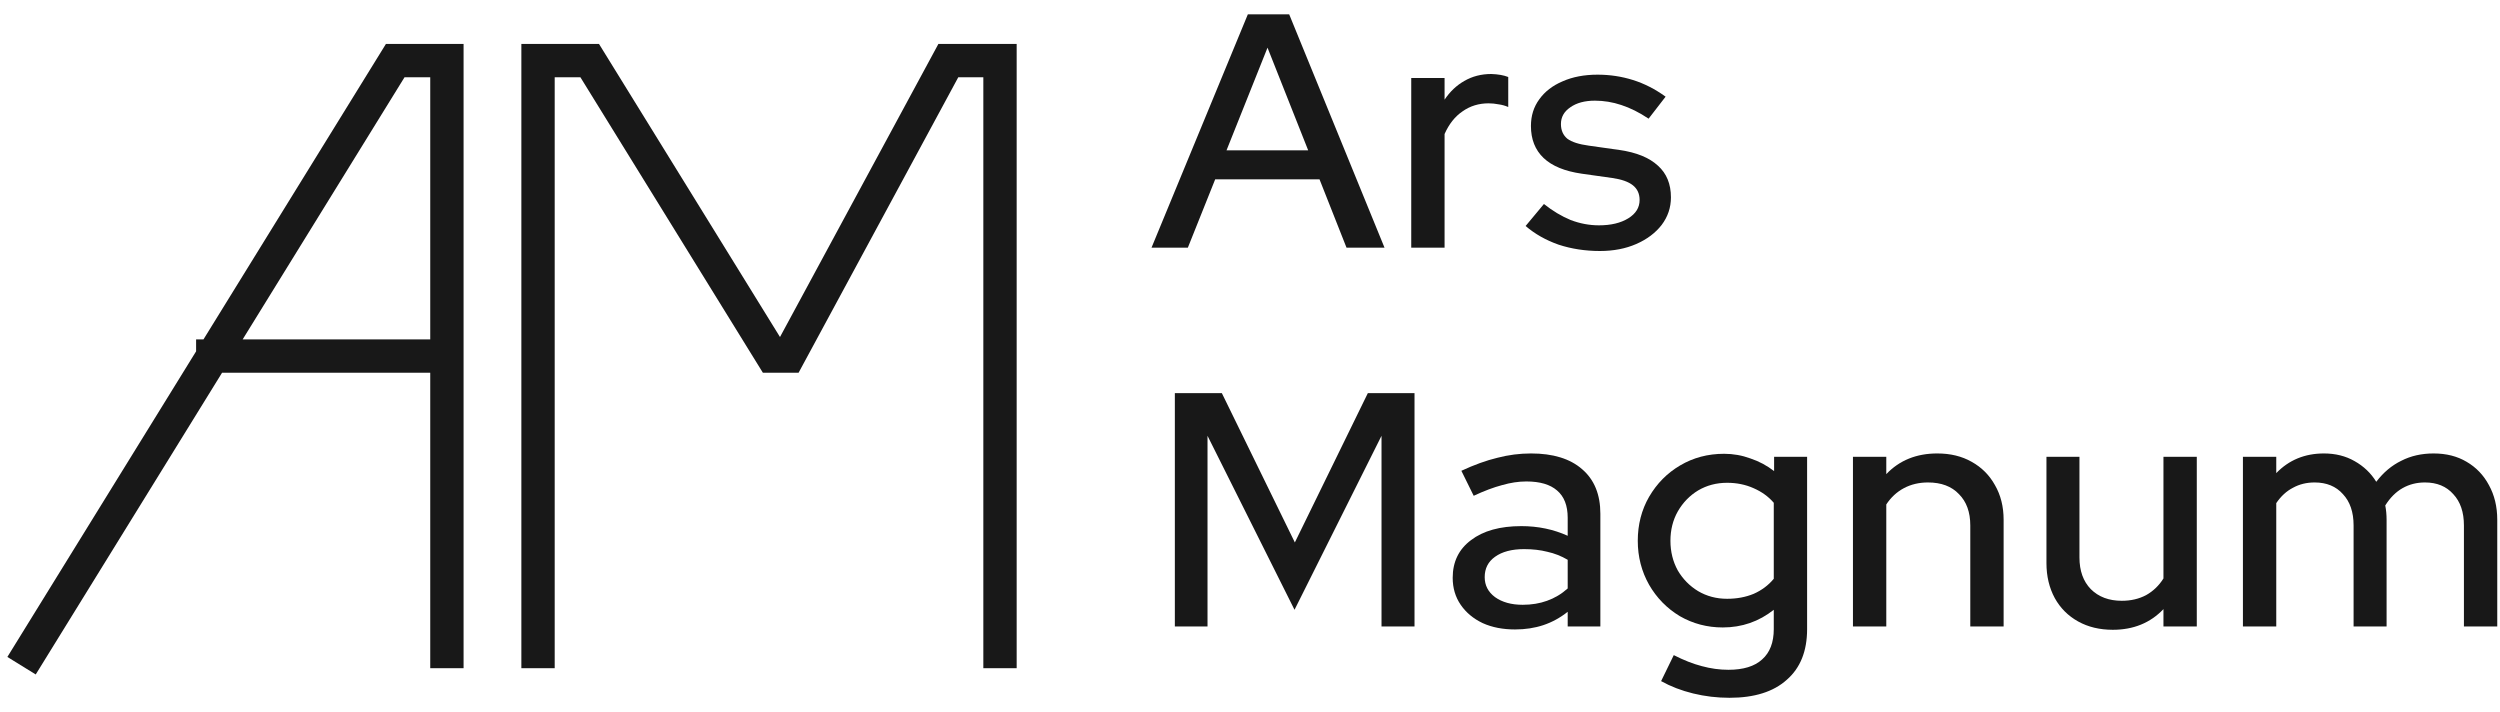
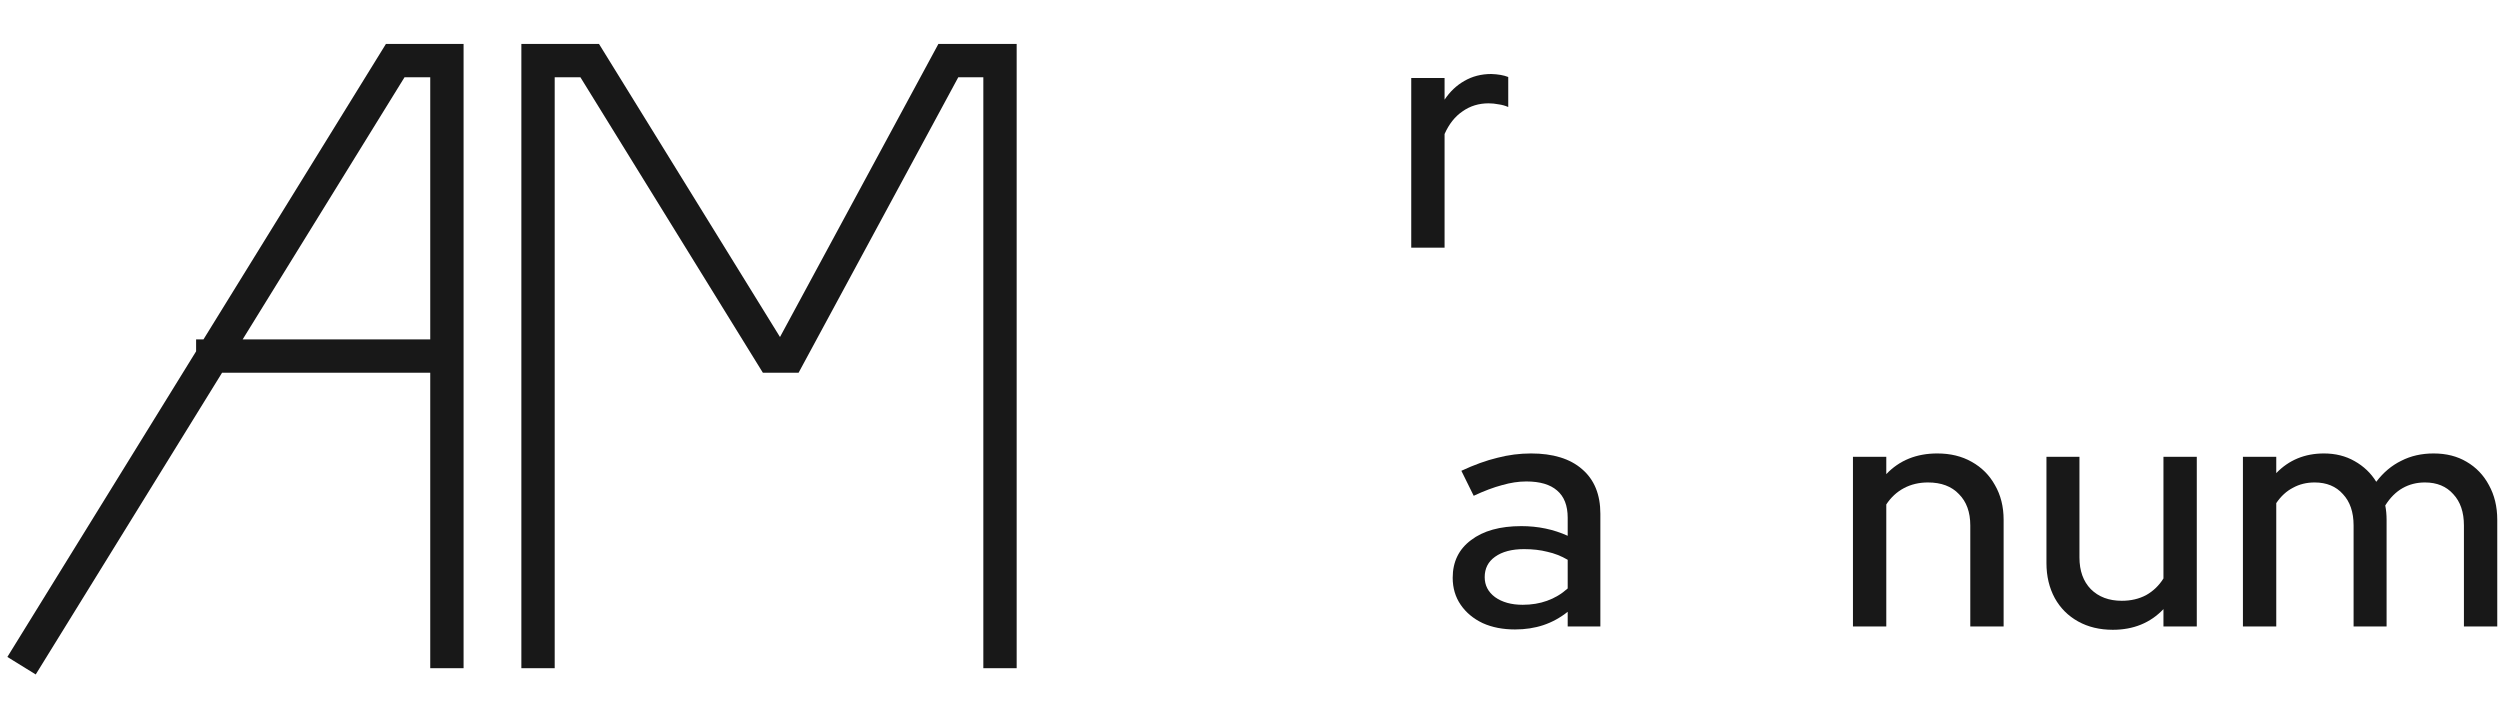
<svg xmlns="http://www.w3.org/2000/svg" width="165" height="47" viewBox="0 0 165 47" fill="none">
  <path d="M14.043 23.5L26.085 4H29.496V23.5M14.043 23.5L2 43M14.043 23.5H29.496M29.496 43V23.5M35.51 43V4H38.921L50.963 23.5H52.051L62.59 4H66V43" stroke="#181818" stroke-width="2.2" stroke-linecap="square" />
-   <path d="M76 16.346L82.358 0.946H85.086L91.378 16.346H88.87L87.088 11.836H80.202L78.398 16.346H76ZM80.95 9.922H86.34L83.656 3.146L80.95 9.922Z" fill="#181818" />
  <path d="M93.142 16.346V5.148H95.342V6.578C95.694 6.05 96.126 5.639 96.64 5.346C97.168 5.038 97.762 4.884 98.422 4.884C98.876 4.899 99.25 4.965 99.544 5.082V7.062C99.338 6.974 99.126 6.915 98.906 6.886C98.686 6.842 98.466 6.82 98.246 6.82C97.6 6.82 97.028 6.996 96.53 7.348C96.031 7.685 95.635 8.184 95.342 8.844V16.346H93.142Z" fill="#181818" />
-   <path d="M105.596 16.566C104.628 16.566 103.719 16.427 102.868 16.148C102.032 15.855 101.306 15.444 100.69 14.916L101.9 13.464C102.472 13.919 103.059 14.271 103.66 14.52C104.276 14.755 104.899 14.872 105.53 14.872C106.322 14.872 106.967 14.718 107.466 14.41C107.965 14.102 108.214 13.699 108.214 13.2C108.214 12.789 108.067 12.467 107.774 12.232C107.481 11.997 107.026 11.836 106.41 11.748L104.386 11.462C103.271 11.301 102.435 10.956 101.878 10.428C101.321 9.9 101.042 9.196 101.042 8.316C101.042 7.641 101.225 7.055 101.592 6.556C101.959 6.043 102.472 5.647 103.132 5.368C103.792 5.075 104.562 4.928 105.442 4.928C106.249 4.928 107.026 5.045 107.774 5.28C108.522 5.515 109.241 5.881 109.93 6.38L108.808 7.832C108.192 7.421 107.591 7.121 107.004 6.93C106.432 6.739 105.853 6.644 105.266 6.644C104.591 6.644 104.049 6.791 103.638 7.084C103.227 7.363 103.022 7.729 103.022 8.184C103.022 8.595 103.161 8.917 103.44 9.152C103.733 9.372 104.21 9.526 104.87 9.614L106.894 9.9C108.009 10.061 108.852 10.406 109.424 10.934C109.996 11.447 110.282 12.144 110.282 13.024C110.282 13.699 110.077 14.307 109.666 14.85C109.255 15.378 108.698 15.796 107.994 16.104C107.29 16.412 106.491 16.566 105.596 16.566Z" fill="#181818" />
-   <path d="M77.54 41.346V25.946H80.642L85.46 35.802L90.278 25.946H93.358V41.346H91.18V28.762L85.438 40.246L79.696 28.762V41.346H77.54Z" fill="#181818" />
  <path d="M99.992 41.544C99.186 41.544 98.474 41.405 97.858 41.126C97.242 40.833 96.758 40.429 96.406 39.916C96.054 39.403 95.878 38.809 95.878 38.134C95.878 37.078 96.282 36.249 97.088 35.648C97.895 35.032 99.002 34.724 100.41 34.724C101.51 34.724 102.53 34.937 103.468 35.362V34.174C103.468 33.367 103.234 32.766 102.764 32.37C102.31 31.974 101.635 31.776 100.74 31.776C100.227 31.776 99.692 31.857 99.134 32.018C98.577 32.165 97.954 32.399 97.264 32.722L96.45 31.072C97.301 30.676 98.093 30.39 98.826 30.214C99.56 30.023 100.3 29.928 101.048 29.928C102.5 29.928 103.622 30.273 104.414 30.962C105.221 31.651 105.624 32.634 105.624 33.91V41.346H103.468V40.378C102.97 40.774 102.434 41.067 101.862 41.258C101.29 41.449 100.667 41.544 99.992 41.544ZM97.99 38.09C97.99 38.633 98.218 39.073 98.672 39.41C99.142 39.747 99.75 39.916 100.498 39.916C101.085 39.916 101.62 39.828 102.104 39.652C102.603 39.476 103.058 39.205 103.468 38.838V36.946C103.043 36.697 102.596 36.521 102.126 36.418C101.672 36.301 101.158 36.242 100.586 36.242C99.78 36.242 99.142 36.411 98.672 36.748C98.218 37.071 97.99 37.518 97.99 38.09Z" fill="#181818" />
-   <path d="M114.143 46.054C113.322 46.054 112.523 45.959 111.745 45.768C110.968 45.577 110.264 45.306 109.633 44.954L110.469 43.238C111.129 43.575 111.745 43.817 112.317 43.964C112.904 44.125 113.491 44.206 114.077 44.206C115.06 44.206 115.801 43.979 116.299 43.524C116.813 43.069 117.069 42.402 117.069 41.522V40.246C116.087 41.023 114.965 41.412 113.703 41.412C112.677 41.412 111.731 41.163 110.865 40.664C110.015 40.151 109.34 39.461 108.841 38.596C108.343 37.716 108.093 36.748 108.093 35.692C108.093 34.621 108.343 33.653 108.841 32.788C109.355 31.908 110.037 31.219 110.887 30.72C111.753 30.207 112.721 29.95 113.791 29.95C114.393 29.95 114.972 30.053 115.529 30.258C116.101 30.449 116.622 30.727 117.091 31.094V30.148H119.269V41.522C119.269 42.974 118.822 44.089 117.927 44.866C117.047 45.658 115.786 46.054 114.143 46.054ZM113.989 39.52C114.635 39.52 115.221 39.41 115.749 39.19C116.277 38.955 116.717 38.625 117.069 38.2V33.184C116.717 32.773 116.27 32.451 115.727 32.216C115.199 31.981 114.62 31.864 113.989 31.864C113.285 31.864 112.647 32.033 112.075 32.37C111.518 32.707 111.071 33.169 110.733 33.756C110.411 34.328 110.249 34.973 110.249 35.692C110.249 36.411 110.411 37.063 110.733 37.65C111.071 38.222 111.518 38.677 112.075 39.014C112.647 39.351 113.285 39.52 113.989 39.52Z" fill="#181818" />
  <path d="M122.295 41.346V30.148H124.495V31.292C125.361 30.383 126.483 29.928 127.861 29.928C128.727 29.928 129.482 30.111 130.127 30.478C130.787 30.845 131.301 31.358 131.667 32.018C132.049 32.678 132.239 33.441 132.239 34.306V41.346H130.039V34.68C130.039 33.8 129.79 33.111 129.291 32.612C128.807 32.099 128.125 31.842 127.245 31.842C126.659 31.842 126.131 31.967 125.661 32.216C125.192 32.465 124.803 32.825 124.495 33.294V41.346H122.295Z" fill="#181818" />
  <path d="M139.444 41.566C138.579 41.566 137.816 41.383 137.156 41.016C136.496 40.649 135.983 40.136 135.616 39.476C135.25 38.801 135.066 38.031 135.066 37.166V30.148H137.244V36.792C137.244 37.672 137.494 38.369 137.992 38.882C138.506 39.395 139.188 39.652 140.038 39.652C140.64 39.652 141.175 39.527 141.644 39.278C142.114 39.014 142.495 38.647 142.788 38.178V30.148H144.988V41.346H142.788V40.202C141.923 41.111 140.808 41.566 139.444 41.566Z" fill="#181818" />
  <path d="M148.033 41.346V30.148H150.233V31.226C151.069 30.361 152.117 29.928 153.379 29.928C154.141 29.928 154.816 30.097 155.403 30.434C156.004 30.771 156.481 31.226 156.833 31.798C157.302 31.182 157.852 30.72 158.483 30.412C159.113 30.089 159.825 29.928 160.617 29.928C161.453 29.928 162.179 30.111 162.795 30.478C163.425 30.845 163.917 31.358 164.269 32.018C164.635 32.678 164.819 33.441 164.819 34.306V41.346H162.619V34.68C162.619 33.8 162.384 33.111 161.915 32.612C161.46 32.099 160.837 31.842 160.045 31.842C159.502 31.842 159.011 31.967 158.571 32.216C158.131 32.465 157.749 32.847 157.427 33.36C157.456 33.507 157.478 33.661 157.493 33.822C157.507 33.983 157.515 34.145 157.515 34.306V41.346H155.337V34.68C155.337 33.8 155.102 33.111 154.633 32.612C154.178 32.099 153.555 31.842 152.763 31.842C152.235 31.842 151.758 31.959 151.333 32.194C150.907 32.414 150.541 32.751 150.233 33.206V41.346H148.033Z" fill="#181818" />
</svg>